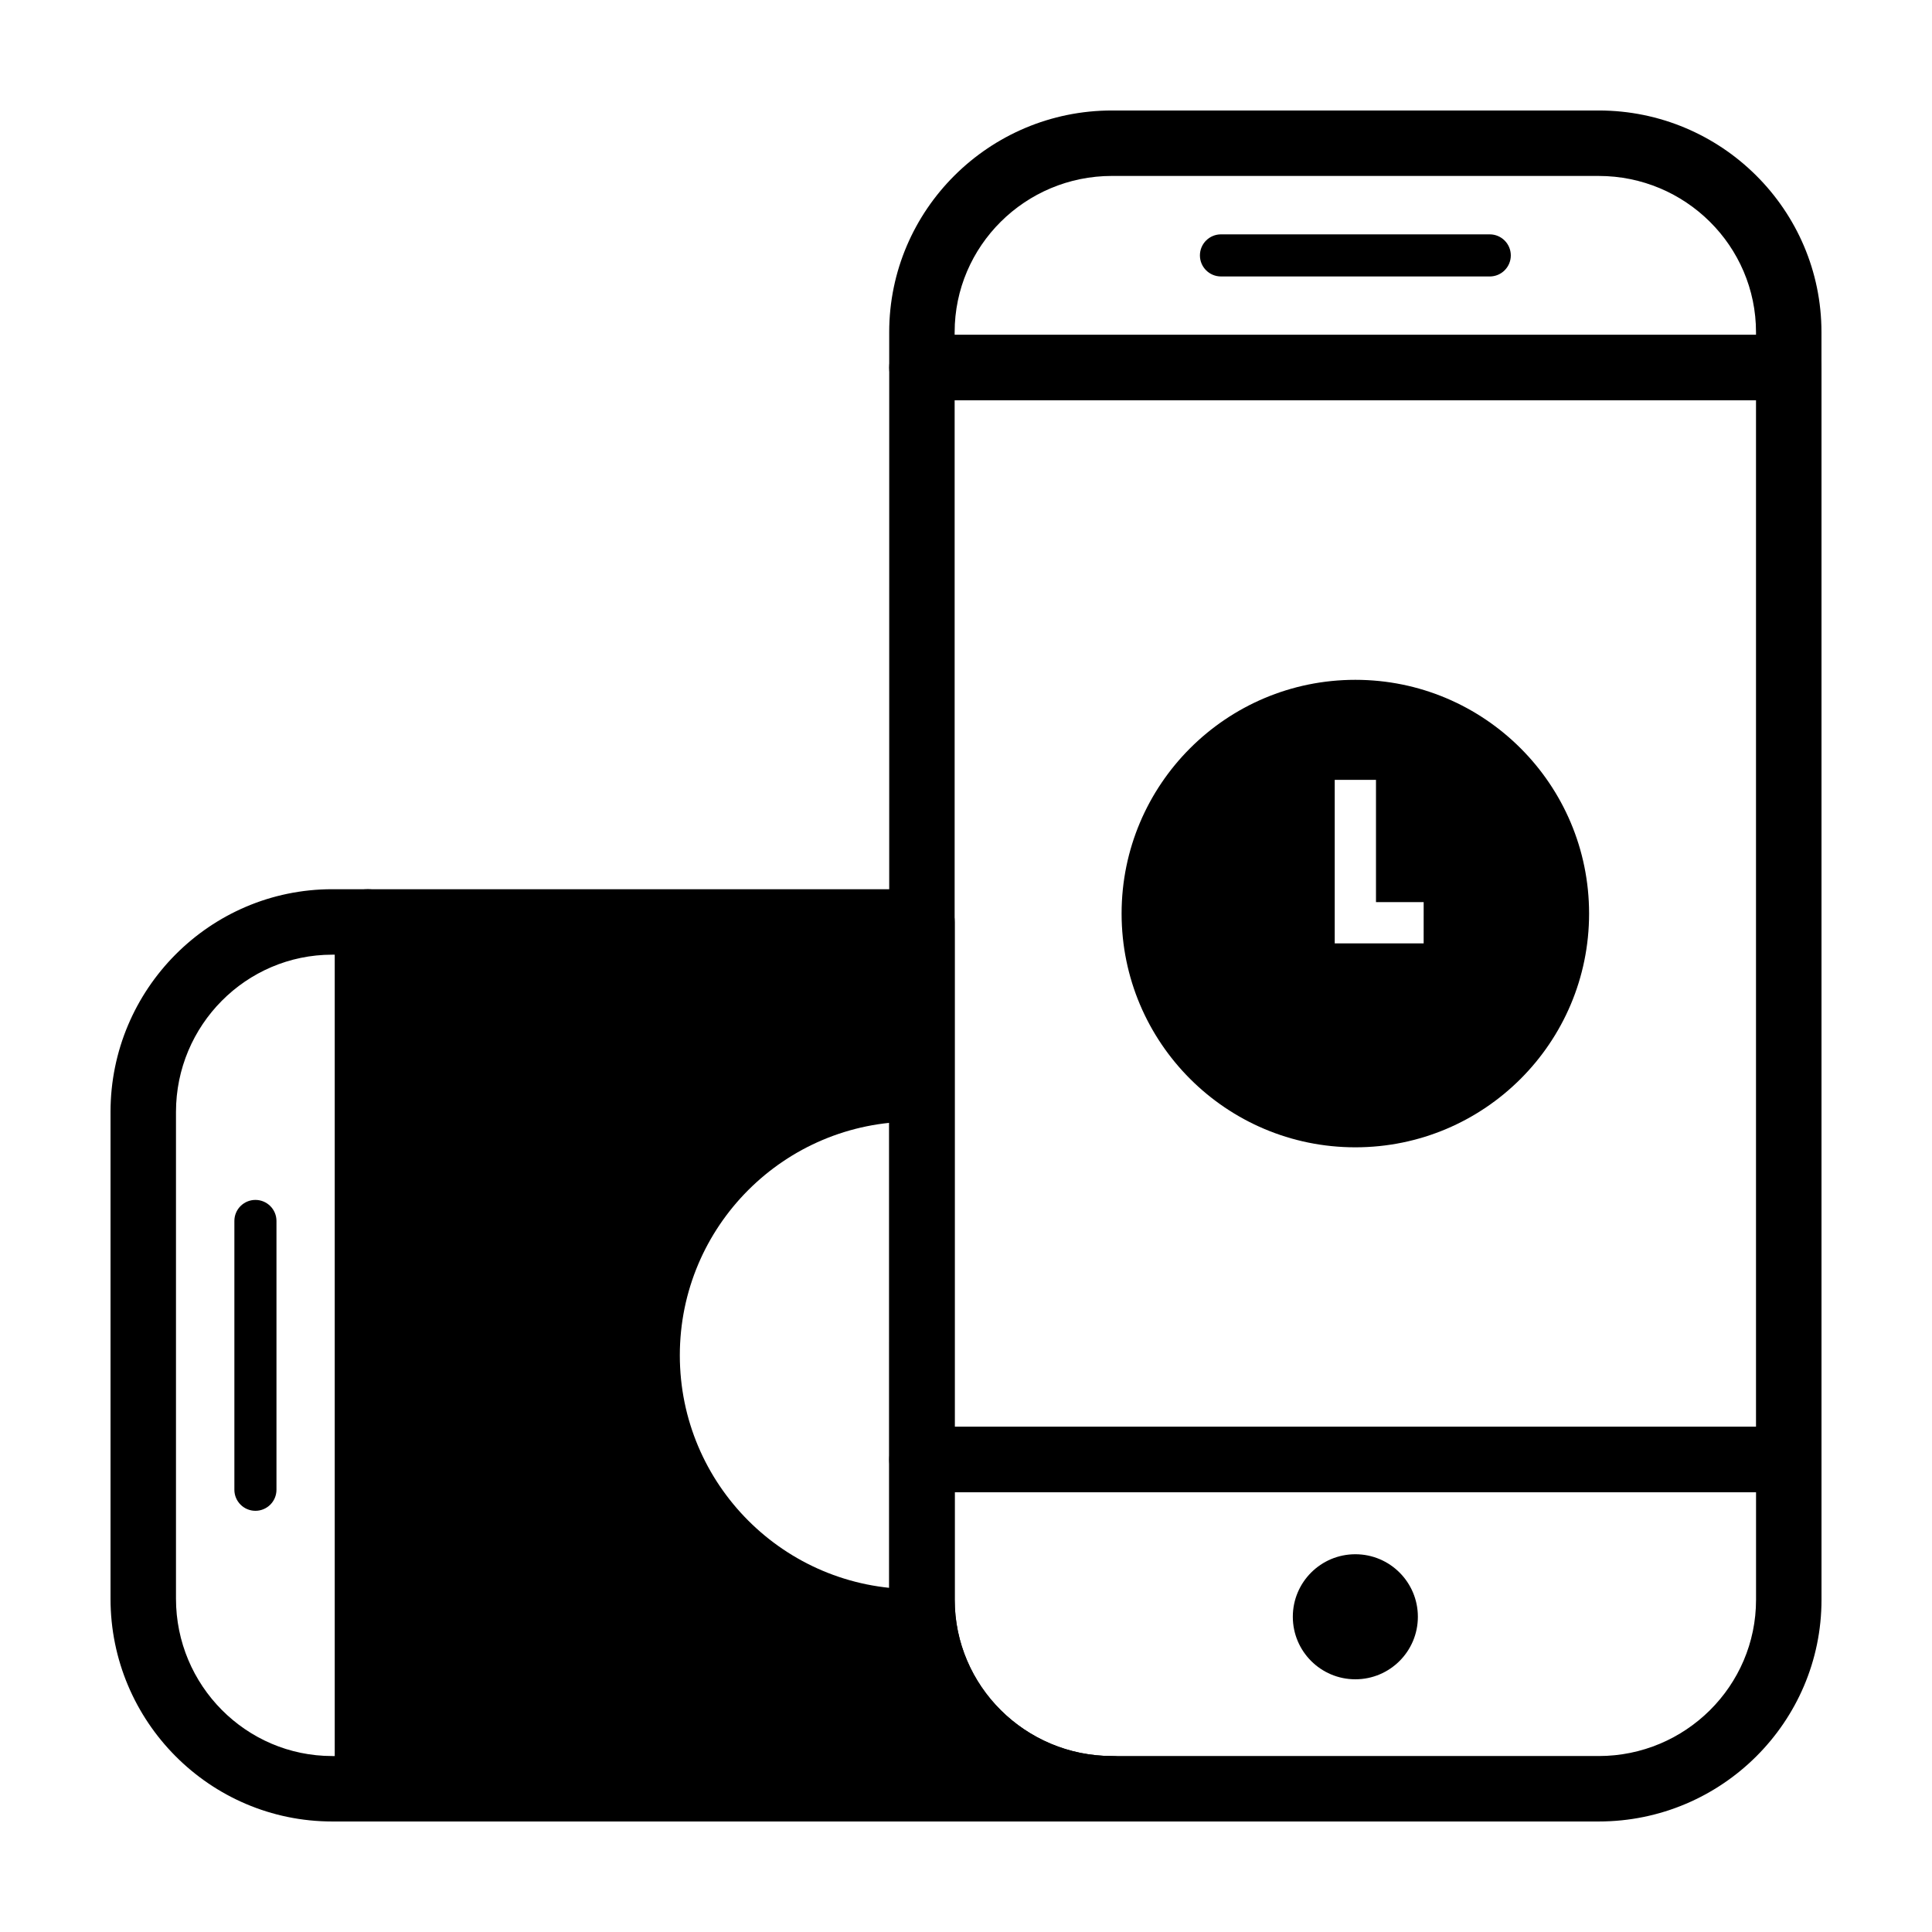
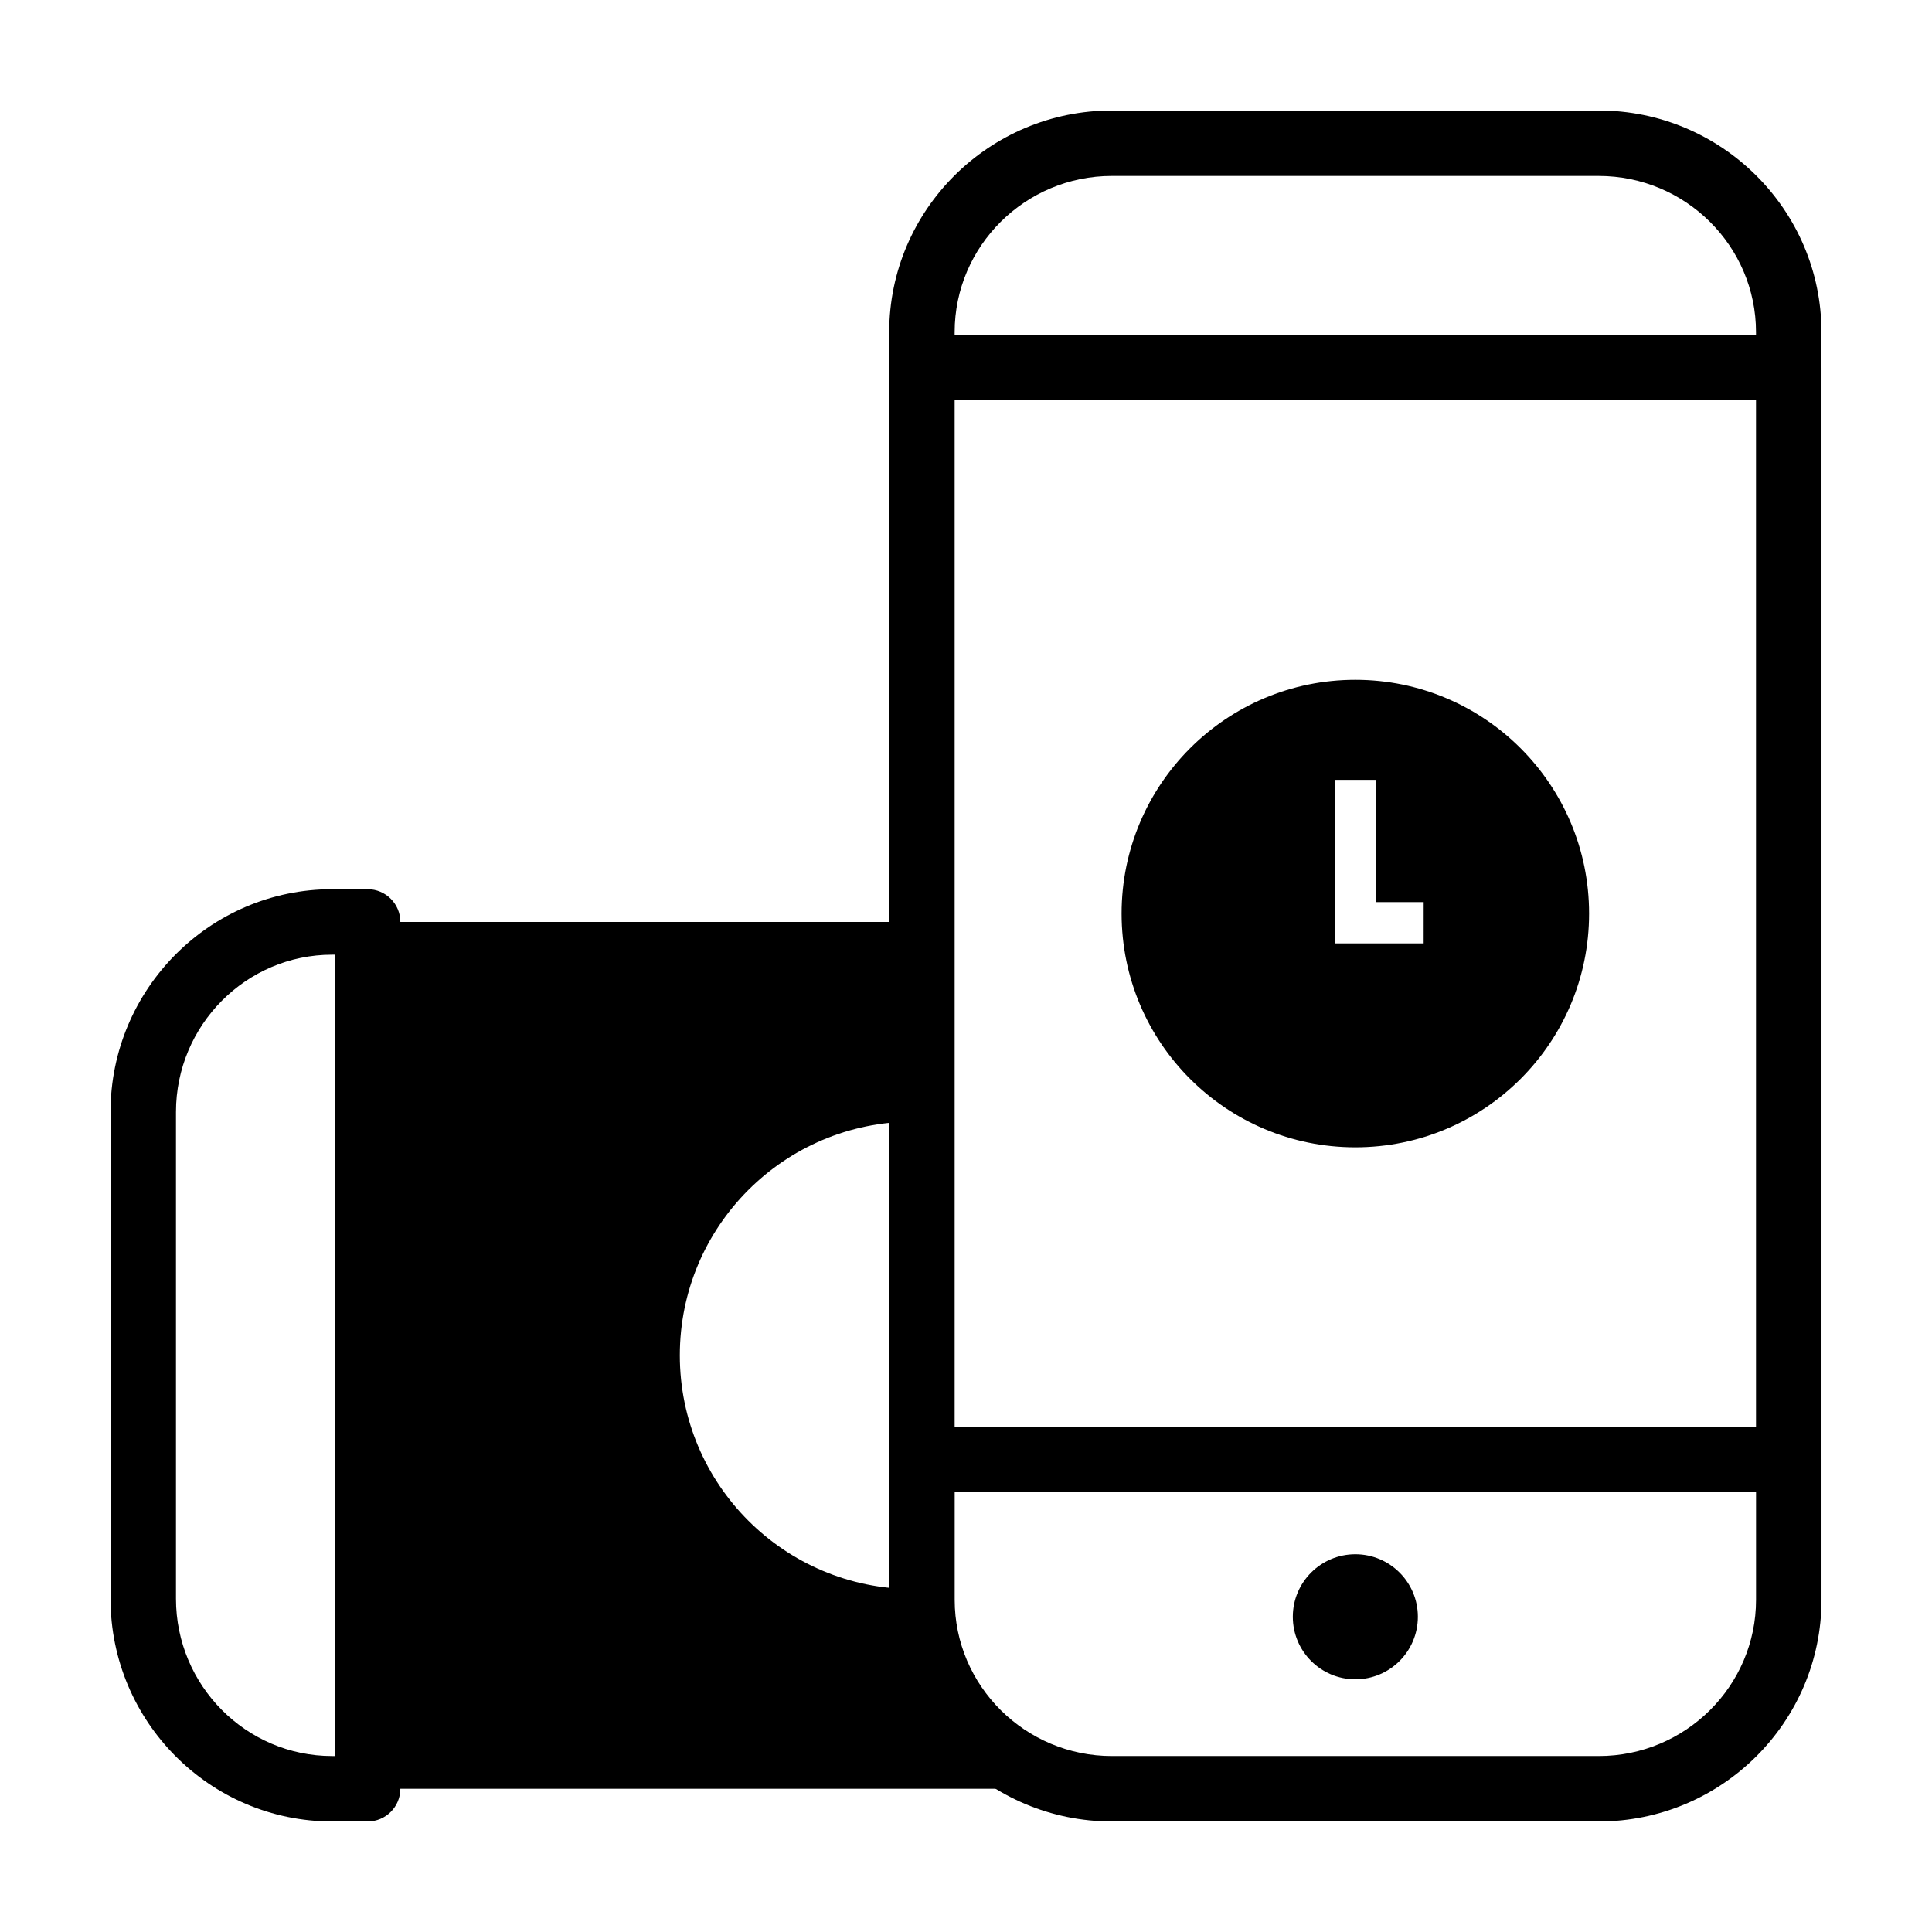
<svg xmlns="http://www.w3.org/2000/svg" fill="#000000" width="800px" height="800px" version="1.1" viewBox="144 144 512 512">
  <g>
    <path d="m241.43 626.71h-9.387c-32.402 0-58.754-26.477-58.754-59.023v-129.01c0-32.547 26.355-59.027 58.75-59.027h9.387c4.785 0 8.672 3.883 8.672 8.672v229.72c0 4.785-3.883 8.668-8.668 8.668zm-9.391-229.71c-22.832 0-41.402 18.703-41.402 41.684v129c0 22.984 18.574 41.684 41.402 41.684h0.715v-212.37z" />
-     <path d="m211.69 461.99c3.078 0 5.578 2.5 5.578 5.578v71.234c0 3.078-2.5 5.578-5.578 5.578s-5.578-2.5-5.578-5.578v-71.242c0-3.078 2.5-5.57 5.578-5.57z" />
-     <path d="m438.68 626.71h-197.25c-4.785 0-8.672-3.883-8.672-8.672v-229.71c0-4.785 3.883-8.672 8.672-8.672h146.91c4.785 0 8.672 3.883 8.672 8.672v179.64c0 22.828 18.703 41.402 41.684 41.402 4.785 0 8.672 3.883 8.672 8.672-0.008 4.793-3.887 8.676-8.68 8.676zm-188.59-17.344h146.75c-10.621-10.625-17.191-25.266-17.191-41.402l0.004-170.97h-129.56z" />
    <path d="m380.64 467.75h7.684v43.328h-7.684z" />
    <path d="m388.32 567.96v-2.891c-0.734 0.023-1.473 0.055-2.215 0.055-34.207 0-61.945-27.734-61.945-61.945 0-34.219 27.734-61.945 61.945-61.945 0.746 0 1.48 0.031 2.215 0.055v-52.969h-146.9v229.72h197.26c-27.816 0-50.363-22.422-50.363-50.078z" />
    <path d="m618.04 250.09h-229.72c-4.785 0-8.672-3.883-8.672-8.672v-9.387c0.004-32.398 26.484-58.75 59.027-58.75h129c32.555 0 59.031 26.352 59.031 58.75v9.387c0 4.789-3.883 8.672-8.668 8.672zm-221.05-17.344h212.37v-0.715c0-22.832-18.703-41.402-41.684-41.402l-129-0.004c-22.984 0-41.684 18.574-41.684 41.402z" />
    <path d="m567.69 626.71h-129.01c-32.547 0-59.027-26.355-59.027-58.75v-37.168c0-4.785 3.883-8.672 8.672-8.672h229.72c4.785 0 8.672 3.883 8.672 8.672v37.168c-0.004 32.398-26.48 58.75-59.027 58.75zm-170.69-87.242v28.496c0 22.832 18.703 41.402 41.684 41.402h129c22.984 0 41.684-18.574 41.684-41.402v-28.496z" />
    <path d="m519.75 572.46c0 9.152-7.418 16.57-16.57 16.57s-16.57-7.418-16.57-16.57c0-9.148 7.418-16.57 16.57-16.57s16.57 7.422 16.57 16.57" />
-     <path d="m544.38 211.69c0 3.078-2.5 5.578-5.578 5.578l-71.234-0.004c-3.078 0-5.578-2.5-5.578-5.578s2.5-5.578 5.578-5.578h71.234c3.078 0.004 5.578 2.504 5.578 5.582z" />
    <path d="m618.04 539.47h-229.72c-4.785 0-8.672-3.883-8.672-8.672l0.004-289.37c0-4.785 3.883-8.672 8.672-8.672h229.72c4.785 0 8.672 3.883 8.672 8.672v289.38c-0.008 4.781-3.891 8.668-8.676 8.668zm-221.05-17.34h212.37v-272.04h-212.37z" />
    <path d="m503.18 324.16c-34.207 0-61.945 27.73-61.945 61.945 0 34.207 27.734 61.945 61.945 61.945 34.207 0 61.945-27.734 61.945-61.945 0-34.215-27.738-61.945-61.945-61.945zm18.102 69.844h-23.566v-43.328h10.934v32.395h12.637z" />
  </g>
</svg>